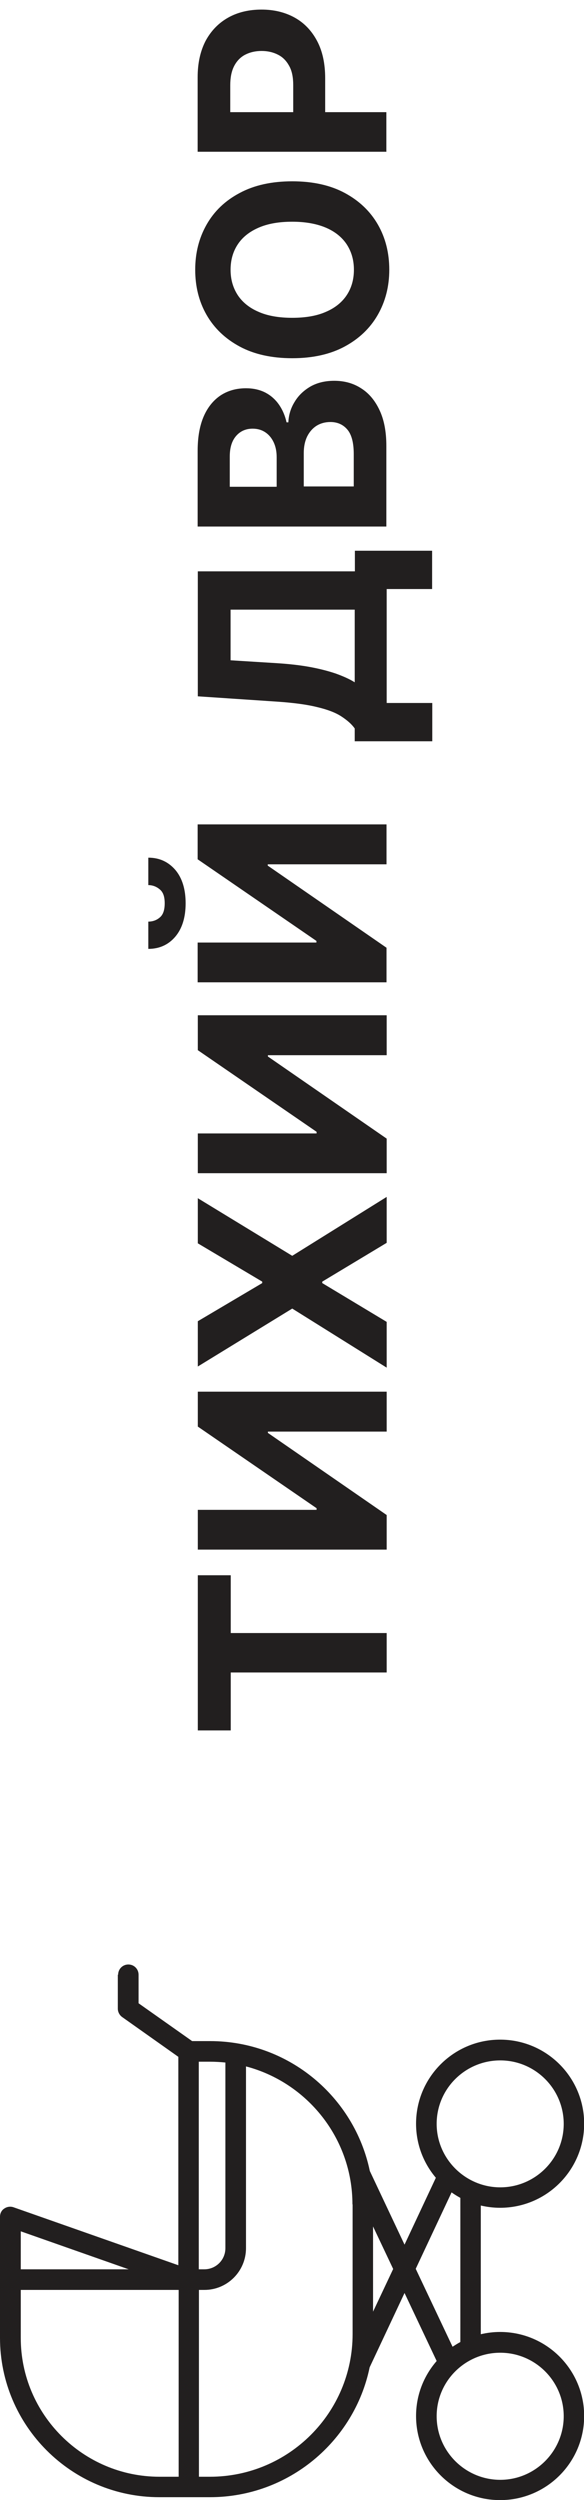
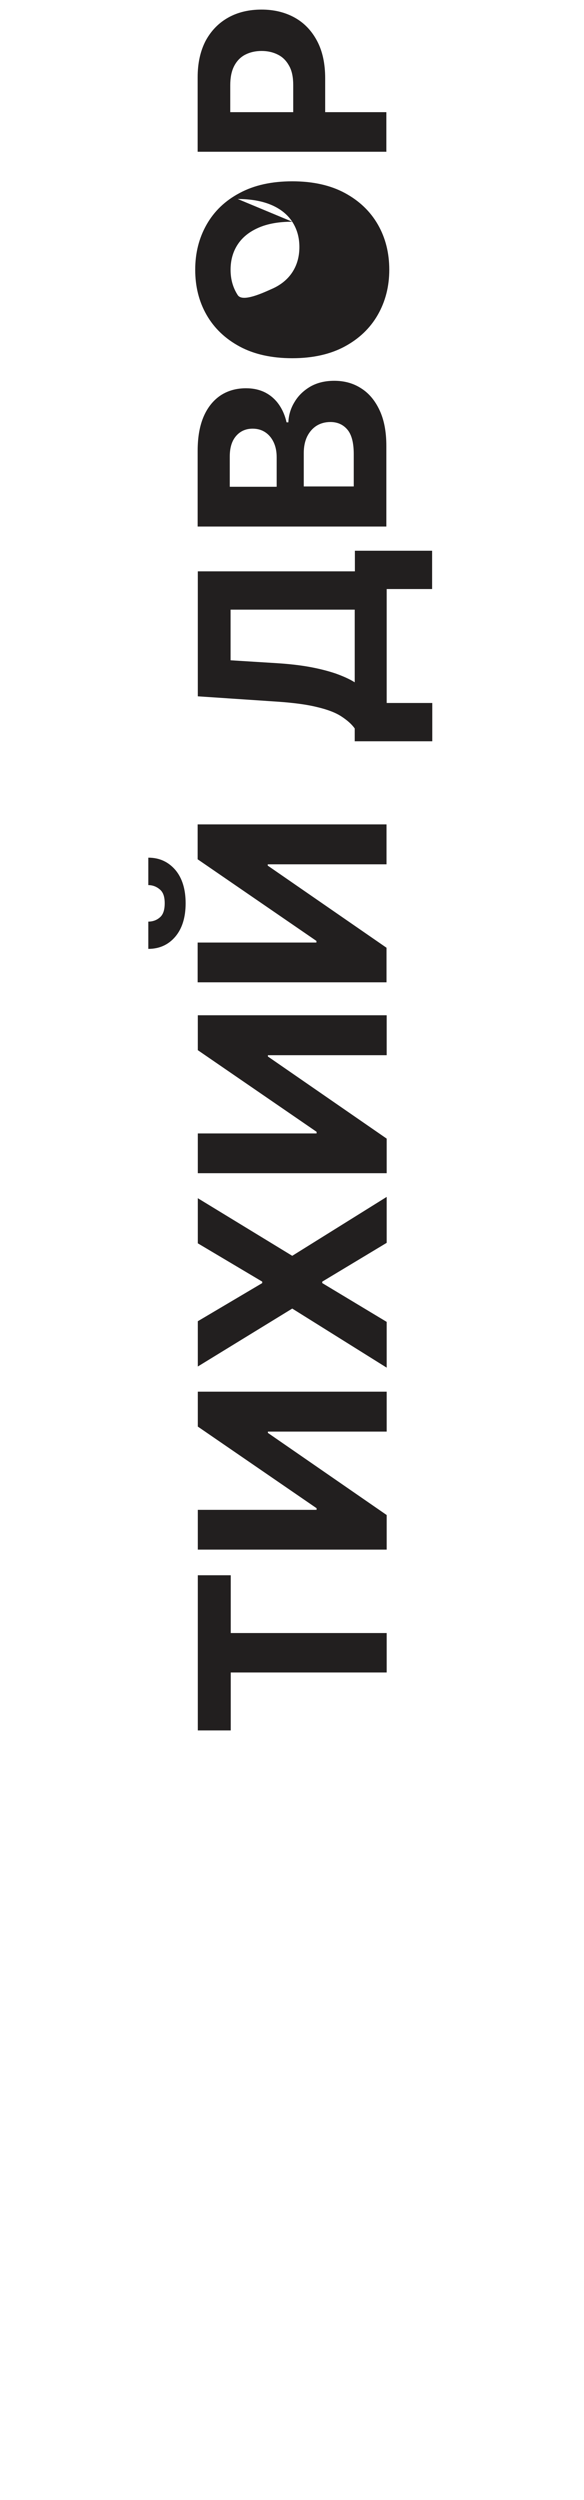
<svg xmlns="http://www.w3.org/2000/svg" id="_Слой_1" data-name="Слой 1" viewBox="0 0 35.99 154.03">
  <defs>
    <style> .cls-1 { fill: #221f1f; } </style>
  </defs>
  <g>
    <path class="cls-1" d="m14.22,106.61h-2.03v-9.56h2.03v3.56h9.61v2.43h-9.61v3.56Z" />
    <path class="cls-1" d="m12.19,95.47v-2.45h7.32v-.1l-7.32-5.03v-2.15h11.64v2.46h-7.32v.08l7.32,5.06v2.13h-11.64Z" />
    <path class="cls-1" d="m12.19,81.4l3.97-2.35v-.09l-3.97-2.36v-2.78l5.82,3.55,5.82-3.63v2.83l-3.97,2.39v.09l3.97,2.39v2.82l-5.82-3.64-5.82,3.57v-2.79Z" />
    <path class="cls-1" d="m12.19,72.28v-2.45h7.32v-.1l-7.32-5.03v-2.15h11.64v2.46h-7.32v.08l7.32,5.06v2.13h-11.64Z" />
    <path class="cls-1" d="m9.14,54.53v-1.69c.69,0,1.24.26,1.67.76.42.5.63,1.19.63,2.05s-.21,1.55-.63,2.05c-.42.5-.98.76-1.67.76v-1.68c.26,0,.5-.08.7-.25.21-.17.31-.46.31-.88s-.1-.69-.31-.86c-.2-.17-.44-.26-.71-.26Zm3.04,5.99v-2.45h7.32v-.1l-7.32-5.03v-2.15h11.64v2.46h-7.32v.08l7.32,5.06v2.13h-11.64Z" />
    <path class="cls-1" d="m26.63,45.67h-4.77v-.79c-.19-.27-.47-.51-.82-.74s-.84-.42-1.47-.57c-.63-.16-1.45-.27-2.46-.34l-4.92-.33v-7.7h9.68v-1.27h4.76v2.36h-2.8v7.02h2.81v2.36Zm-4.77-3.63v-4.48h-7.65v3.12l2.89.18c.77.05,1.45.13,2.04.24.59.11,1.12.25,1.56.4.44.16.83.33,1.15.53Z" />
    <path class="cls-1" d="m23.82,32.44h-11.64v-4.66c0-.86.13-1.57.38-2.14s.61-1,1.05-1.29c.45-.29.97-.43,1.55-.43.45,0,.85.09,1.2.27.34.18.62.43.84.75.22.32.37.68.46,1.08h.11c.02-.44.14-.86.38-1.25.23-.39.55-.7.97-.95.42-.24.91-.36,1.48-.36.62,0,1.17.15,1.65.46.48.3.86.75,1.14,1.35.28.59.42,1.33.42,2.2v4.97Zm-6.77-2.46v-1.82c0-.34-.06-.64-.18-.9-.12-.26-.29-.47-.51-.62s-.48-.23-.79-.23c-.42,0-.76.15-1.02.45-.26.3-.39.72-.39,1.26v1.87h2.88Zm4.75,0v-2.01c0-.69-.13-1.19-.39-1.5s-.61-.47-1.05-.47c-.32,0-.61.08-.85.23s-.44.38-.58.66c-.14.29-.21.63-.21,1.02v2.06h3.09Z" />
-     <path class="cls-1" d="m18.01,11.17c1.27,0,2.35.24,3.24.72.89.48,1.57,1.13,2.04,1.95s.7,1.75.7,2.78-.24,1.96-.71,2.78c-.47.82-1.15,1.47-2.04,1.95-.89.48-1.97.72-3.23.72s-2.35-.24-3.24-.72c-.89-.48-1.57-1.13-2.04-1.95s-.7-1.75-.7-2.78.23-1.95.7-2.78,1.15-1.48,2.04-1.95c.89-.48,1.97-.72,3.24-.72Zm0,2.49c-.82,0-1.51.12-2.08.37s-.99.59-1.28,1.03-.44.96-.44,1.56.15,1.11.44,1.56c.29.44.72.79,1.28,1.03.56.25,1.26.37,2.08.37s1.52-.12,2.08-.37c.56-.24.99-.59,1.28-1.03.29-.44.44-.96.44-1.56s-.15-1.11-.44-1.56c-.29-.44-.72-.79-1.28-1.03s-1.26-.37-2.08-.37Z" />
+     <path class="cls-1" d="m18.01,11.17c1.27,0,2.35.24,3.24.72.89.48,1.57,1.13,2.04,1.95s.7,1.75.7,2.78-.24,1.96-.71,2.78c-.47.82-1.15,1.47-2.04,1.95-.89.48-1.97.72-3.23.72s-2.35-.24-3.24-.72c-.89-.48-1.57-1.13-2.04-1.95s-.7-1.75-.7-2.78.23-1.95.7-2.78,1.15-1.48,2.04-1.95c.89-.48,1.97-.72,3.24-.72Zm0,2.49c-.82,0-1.51.12-2.08.37s-.99.59-1.28,1.03-.44.96-.44,1.56.15,1.11.44,1.56s1.52-.12,2.08-.37c.56-.24.99-.59,1.28-1.03.29-.44.44-.96.44-1.56s-.15-1.11-.44-1.56c-.29-.44-.72-.79-1.28-1.03s-1.26-.37-2.08-.37Z" />
    <path class="cls-1" d="m23.82,9.35h-11.64v-4.59c0-.88.17-1.63.5-2.26.34-.62.8-1.09,1.39-1.42.59-.33,1.28-.49,2.05-.49s1.46.17,2.05.5c.59.33,1.05.82,1.38,1.45.33.63.49,1.39.49,2.29v2.93h-1.97v-2.53c0-.47-.08-.87-.25-1.17-.17-.31-.39-.54-.69-.69-.29-.15-.63-.23-1.01-.23s-.72.08-1.01.23c-.29.15-.52.39-.68.7s-.24.7-.24,1.18v1.66h9.62v2.46Z" />
  </g>
-   <path class="cls-1" d="m7.26,121.66v2.09c0,.2.1.4.27.52l3.46,2.45v12.84s-10.15-3.57-10.15-3.57c-.19-.07-.41-.04-.58.08C.1,136.17,0,136.36,0,136.57v7.46c0,5.41,4.4,9.82,9.82,9.82h3.12c4.84,0,8.9-3.44,9.84-8l2.15-4.58,1.98,4.19c-.79.91-1.27,2.09-1.27,3.39,0,2.86,2.32,5.18,5.18,5.18,2.86,0,5.18-2.32,5.18-5.18s-2.32-5.18-5.18-5.18c-.41,0-.81.05-1.19.14v-7.93c.38.09.78.14,1.19.14,2.86,0,5.18-2.32,5.18-5.18s-2.32-5.18-5.18-5.18c-2.86,0-5.18,2.32-5.18,5.18,0,1.27.46,2.43,1.22,3.33l-1.93,4.12-2.14-4.54c-.95-4.56-5-8-9.84-8h-1.11s-3.3-2.33-3.3-2.33v-1.76c0-.35-.28-.63-.63-.63s-.63.28-.63.63m-6,18.15v-2.34s6.65,2.34,6.65,2.34H1.26Zm8.55,12.78c-4.71,0-8.55-3.84-8.55-8.55v-2.96s9.73,0,9.73,0v11.51s-1.18,0-1.18,0Zm24.91-3.73c0,2.16-1.76,3.92-3.91,3.92-2.16,0-3.92-1.76-3.92-3.92,0-2.16,1.76-3.91,3.92-3.91,2.16,0,3.91,1.76,3.91,3.91m-7.83-18.01c0-2.16,1.76-3.91,3.92-3.91s3.91,1.76,3.91,3.91c0,2.16-1.76,3.91-3.91,3.91s-3.92-1.76-3.92-3.91m.93,4.23c.17.12.35.23.53.33v8.88c-.17.09-.32.19-.48.29l-2.27-4.8,2.21-4.71Zm-3.61,4.71l-1.24,2.63v-5.25s1.24,2.62,1.24,2.62Zm-2.5-3.98v7.99c0,4.85-3.94,8.79-8.79,8.79h-.68s0-11.51,0-11.51h.34c1.41,0,2.56-1.15,2.56-2.57v-11.2c3.77.99,6.56,4.43,6.56,8.5m-7.83-8.74v11.44c0,.72-.58,1.3-1.3,1.3h-.34s0-12.79,0-12.79h.68c.33,0,.65.02.96.05" />
</svg>